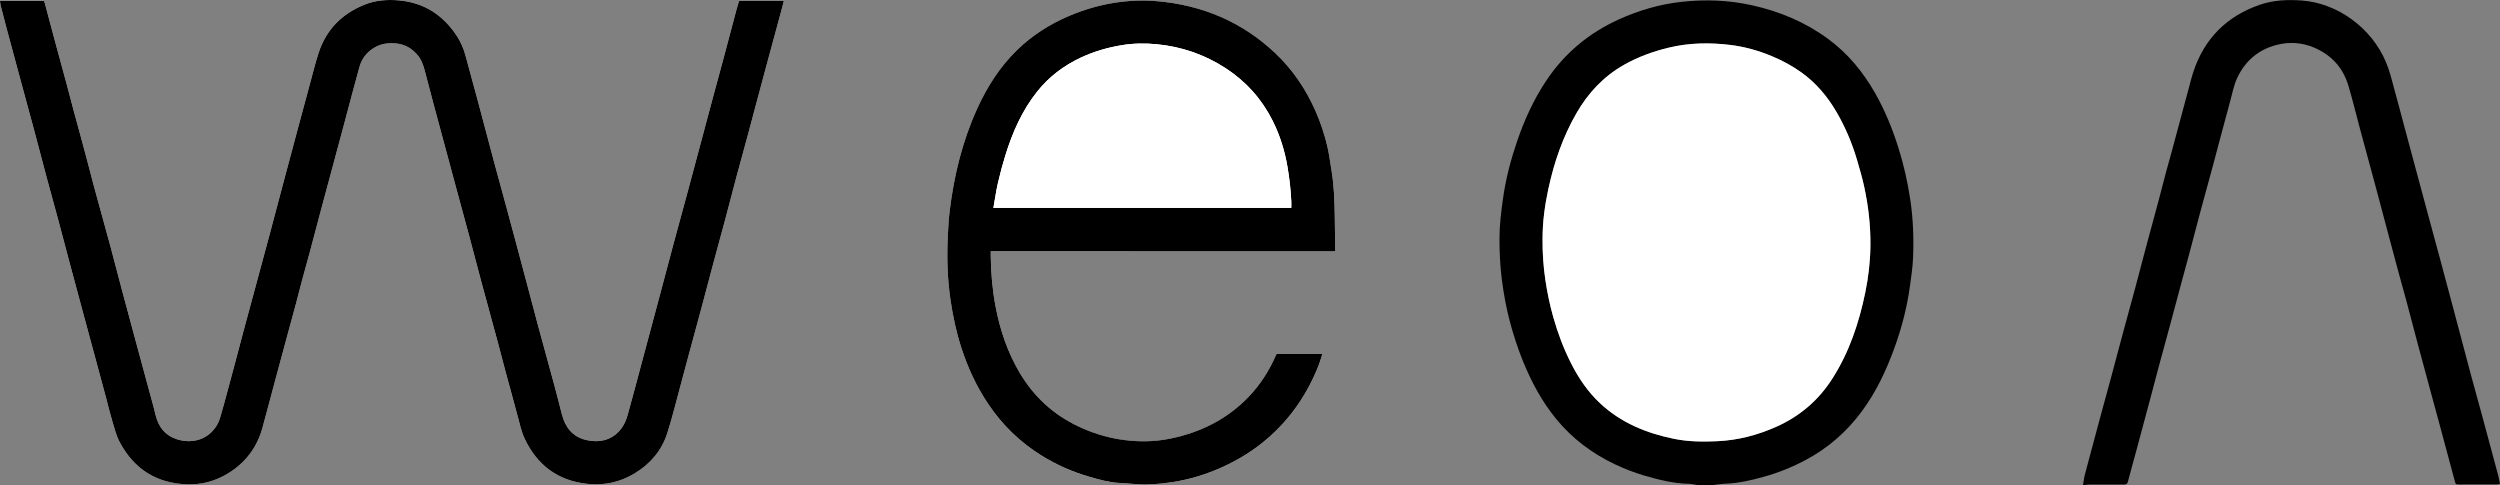
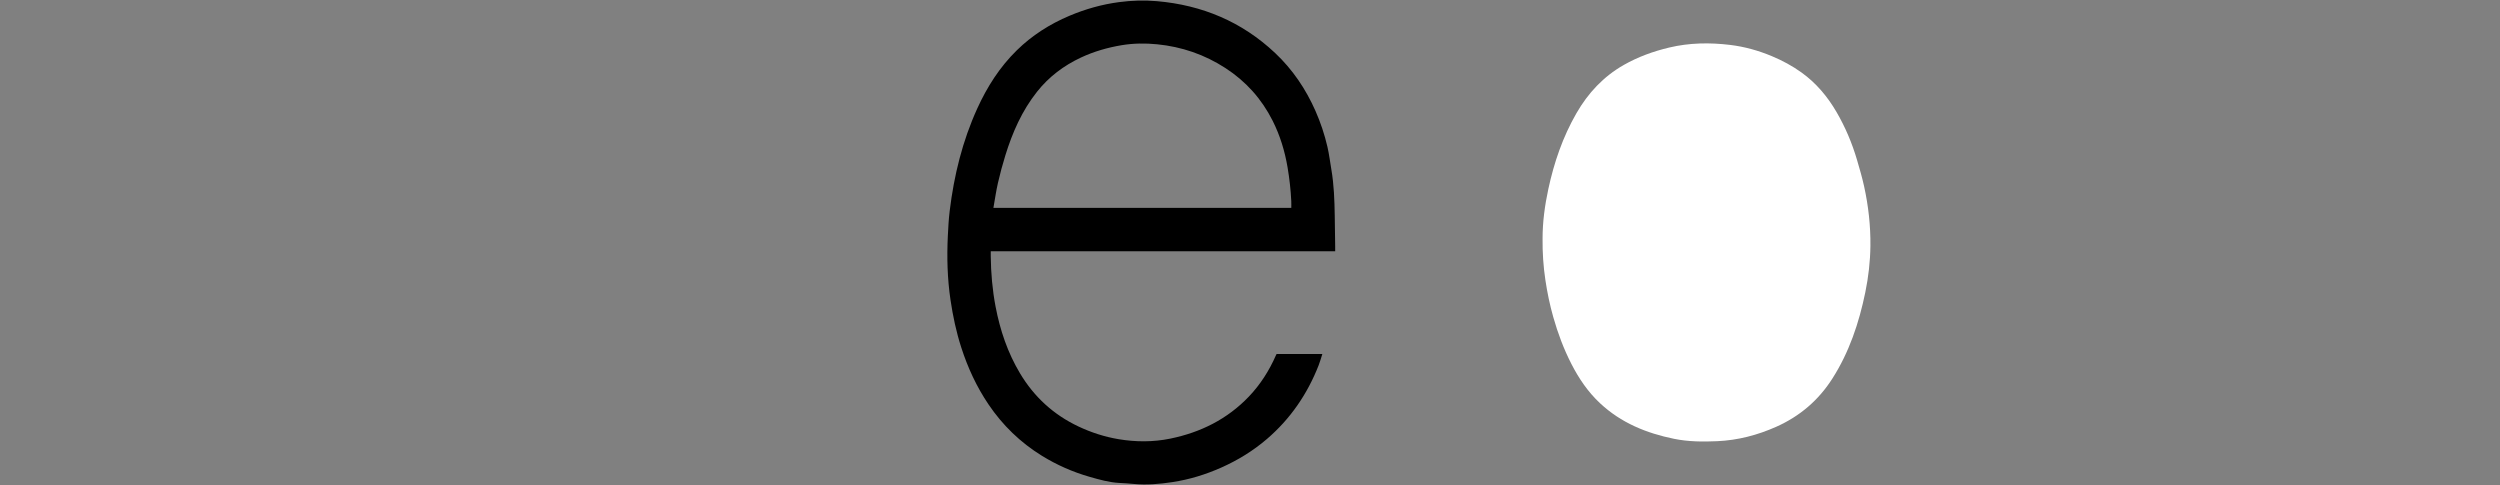
<svg xmlns="http://www.w3.org/2000/svg" version="1.1" id="Ebene_1" x="0px" y="0px" viewBox="0 0 1598.29 310.09" style="enable-background:new 0 0 1598.29 310.09;" xml:space="preserve">
  <rect x="0" y="0" width="1598.29" height="310.09" fill="#808080" stroke="none" />
  <style type="text/css">
	.st0{fill:#FFFFFF;}
</style>
  <g>
-     <path class="st0" d="M472.5,0.61c-0.61,2.05-1.25,4.02-1.78,6.01c-2.62,9.81-5.18,19.63-7.81,29.44   c-2.56,9.57-5.2,19.12-7.77,28.68c-2.64,9.81-5.25,19.62-7.87,29.43c-2.78,10.37-5.54,20.75-8.35,31.11   c-2.69,9.96-5.45,19.91-8.13,29.88c-3.71,13.83-7.37,27.67-11.06,41.5c-2.94,11.02-5.91,22.03-8.86,33.04   c-3.19,11.9-6.3,23.82-9.63,35.68c-0.78,2.76-1.93,5.58-3.57,7.91c-5.41,7.73-13.74,10.22-23.27,7.9   c-8.44-2.05-13.07-8.1-15.18-16.29c-1.55-6.05-3.07-12.1-4.7-18.13c-3.54-13.1-7.18-26.17-10.72-39.26c-2.54-9.4-5-18.82-7.5-28.24   c-1.92-7.24-3.85-14.48-5.79-21.71c-2.02-7.56-4.05-15.11-6.1-22.66c-2.71-9.96-5.47-19.9-8.15-29.87   c-3.63-13.5-7.16-27.03-10.79-40.54c-2.59-9.65-5.29-19.26-7.86-28.91c-1.22-4.56-3.07-8.83-5.64-12.74   c-8.83-13.38-21.09-21.31-37.23-22.63c-7.35-0.6-14.64-0.06-21.62,2.73c-14.45,5.79-24.49,15.85-29.38,30.7   c-2.08,6.32-3.65,12.8-5.4,19.22c-2.86,10.52-5.7,21.05-8.52,31.58c-3.07,11.41-6.12,22.83-9.16,34.25   c-2.7,10.13-5.36,20.28-8.07,30.41c-2.88,10.77-5.81,21.54-8.72,32.3c-2.8,10.36-5.62,20.72-8.41,31.09   c-1.58,5.87-3.11,11.75-4.67,17.62c-1.71,6.43-3.42,12.87-5.17,19.29c-1.61,5.94-3.18,11.9-4.96,17.8   c-0.62,2.04-1.57,4.07-2.78,5.82c-6.05,8.81-16.17,10.65-25.1,7.68c-7.05-2.34-11.34-7.63-13.18-14.85   c-0.56-2.18-1.06-4.37-1.65-6.54c-1.69-6.27-3.41-12.53-5.11-18.79c-2.01-7.39-4.01-14.78-6.01-22.17   c-2.97-11.01-5.96-22.01-8.9-33.03c-2.47-9.25-4.82-18.53-7.32-27.76c-3.57-13.18-7.25-26.32-10.84-39.49   c-1.38-5.06-2.64-10.15-3.98-15.21c-1.36-5.15-2.74-10.29-4.14-15.43c-1.46-5.38-2.97-10.75-4.41-16.13   c-1.53-5.71-2.99-11.43-4.53-17.14c-2.62-9.72-5.3-19.43-7.93-29.15c-2.12-7.87-4.2-15.76-6.31-23.64   c-0.08-0.29-0.34-0.54-0.51-0.8c-9.3,0-18.52,0-27.96,0C0.16,1.71,0.21,2.7,0.45,3.65C1.77,8.81,3.1,13.96,4.48,19.11   c3,11.17,6.02,22.34,9.04,33.51c2.85,10.52,5.74,21.04,8.56,31.57c2.65,9.89,5.2,19.8,7.86,29.69c2.44,9.08,4.99,18.14,7.43,27.22   c2.55,9.48,5.02,18.99,7.56,28.48c2.81,10.53,5.66,21.06,8.5,31.58c2.82,10.45,5.66,20.89,8.48,31.33   c1.98,7.31,3.96,14.62,5.92,21.94c1.31,4.9,2.47,9.85,3.93,14.71c1.37,4.53,2.5,9.26,4.69,13.39   c9.19,17.36,23.73,26.55,43.46,27.09c9.2,0.25,17.81-2.08,25.7-6.89c11.18-6.81,18.6-16.5,22.11-29.11   c2.45-8.82,4.75-17.68,7.13-26.53c2.72-10.13,5.45-20.26,8.19-30.38c1.98-7.31,4.01-14.61,5.97-21.92   c1.45-5.39,2.79-10.8,4.23-16.18c1.55-5.79,3.21-11.55,4.76-17.33c2.41-9,4.75-18.03,7.17-27.03c4.92-18.33,9.87-36.65,14.8-54.97   c3.26-12.14,6.4-24.31,9.78-36.41c1.48-5.3,4.65-9.49,9.49-12.39c4.05-2.42,8.42-3.1,12.97-2.82c6.45,0.39,11.59,3.33,15.46,8.49   c2.1,2.8,3.08,6.08,3.97,9.37c1.71,6.35,3.32,12.73,5.01,19.08c1.78,6.68,3.6,13.34,5.4,20.01c3.14,11.65,6.27,23.31,9.42,34.96   c2.82,10.44,5.69,20.88,8.5,31.32c2.48,9.24,4.87,18.51,7.35,27.76c2.59,9.65,5.23,19.28,7.86,28.92   c1.09,4.02,2.22,8.02,3.29,12.04c1.63,6.11,3.19,12.24,4.83,18.35c2.46,9.16,4.92,18.33,7.47,27.46c1.41,5.05,2.42,10.31,4.63,15   c7.99,16.94,21.22,26.93,40.14,28.9c10.82,1.13,20.89-1.07,30.17-6.69c10.06-6.09,17.37-14.65,20.92-25.87   c3.44-10.86,6.11-21.97,9.11-32.97c1.73-6.34,3.4-12.7,5.12-19.05c2.39-8.84,4.83-17.67,7.2-26.51c2.67-9.97,5.28-19.96,7.95-29.92   c2.48-9.25,5.04-18.47,7.52-27.72c2.49-9.33,4.88-18.68,7.38-28c2.61-9.73,5.31-19.43,7.95-29.15c1.16-4.26,2.26-8.53,3.4-12.79   c2.51-9.41,5.03-18.82,7.56-28.22c1.62-6.03,3.28-12.05,4.91-18.07c1.74-6.43,3.49-12.85,5.22-19.28c0.38-1.43,0.72-2.86,1.13-4.49   C491.45,0.61,482.07,0.61,472.5,0.61z M853.61,160.64c0-1.27,0.01-2.17,0-3.07c-0.09-6.58-0.16-13.16-0.28-19.74   c-0.17-9.83-0.49-19.65-2.15-29.37c-0.83-4.84-1.41-9.74-2.51-14.51c-1.81-7.88-4.37-15.53-7.64-22.95   c-6.19-14.05-14.65-26.56-25.82-37.08c-21.24-20-46.68-30.66-75.6-33.15c-8.06-0.7-16.17-0.45-24.2,0.62   c-10.95,1.46-21.51,4.43-31.69,8.73c-12.55,5.3-23.88,12.49-33.65,22.07c-10.93,10.71-18.98,23.36-25.28,37.2   c-9.47,20.8-14.86,42.72-17.61,65.33c-0.65,5.37-0.94,10.79-1.21,16.19c-0.67,13.67-0.31,27.31,1.71,40.88   c1.53,10.31,3.67,20.46,6.88,30.4c4.17,12.92,9.8,25.12,17.41,36.37c9.04,13.37,20.37,24.36,34.13,32.85   c9.56,5.9,19.76,10.39,30.53,13.47c6.22,1.78,12.5,3.56,19.04,3.91c2.99,0.16,5.99,0.33,8.97,0.62c8.36,0.82,16.68,0.07,24.9-1.16   c10.82-1.63,21.25-4.84,31.27-9.3c10.57-4.71,20.34-10.69,29.13-18.23c15.05-12.9,25.9-28.77,33.11-47.18   c0.9-2.29,1.54-4.68,2.36-7.21c-10.02,0-19.65,0-29.24,0c-0.18,0.34-0.31,0.56-0.41,0.78c-4.28,9.78-9.91,18.68-17.29,26.42   c-13.81,14.48-30.93,22.96-50.3,26.92c-10.93,2.24-22.05,2.2-33.07,0.35c-8.9-1.5-17.43-4.25-25.62-8.12   c-15.92-7.52-28.33-18.87-37.34-33.94c-7.92-13.23-12.76-27.57-15.64-42.68c-2.04-10.68-2.96-21.44-3.09-32.29   c-0.01-0.97,0-1.94,0-3.1C706.91,160.64,780.04,160.64,853.61,160.64z" />
-     <path d="M1085.21,310.09c-1.88-0.28-3.75-0.77-5.64-0.81c-9.67-0.2-18.95-2.5-28.16-5.19c-6.48-1.9-12.75-4.33-18.87-7.22   c-14.68-6.95-27.35-16.45-37.67-29.05c-9.06-11.07-15.73-23.49-21.11-36.67c-3.37-8.26-6.13-16.73-8.42-25.34   c-2.33-8.77-3.97-17.69-5.14-26.71c-1.16-8.95-1.58-17.91-1.56-26.92c0.01-8.61,1.11-17.11,2.31-25.61   c1.75-12.41,4.92-24.46,8.97-36.3c4.65-13.61,10.58-26.61,18.56-38.61c11.7-17.6,27.28-30.57,46.53-39.28   c12.78-5.78,26.1-9.67,39.99-11.2c15.05-1.66,30.05-1.13,44.96,2.16c17.83,3.94,34.26,10.84,48.95,21.67   c12.53,9.23,22.2,21.03,29.88,34.51c6.38,11.2,11.16,23.08,15.01,35.33c3.32,10.57,5.73,21.35,7.41,32.33   c1.91,12.5,2.35,25.05,1.84,37.63c-0.24,6.06-1.17,12.1-1.99,18.12c-1.85,13.49-5.25,26.61-9.88,39.4   c-5.23,14.47-11.75,28.3-20.95,40.73c-9.56,12.93-21.36,23.25-35.56,30.87c-8.7,4.67-17.8,8.33-27.29,10.95   c-7.94,2.2-15.98,4.05-24.29,4.35c-2.64,0.09-5.27,0.56-7.9,0.85C1091.88,310.09,1088.54,310.09,1085.21,310.09z M986.19,152.63   c-0.09,8.84,0.48,17.61,1.79,26.39c1.19,8.01,2.83,15.91,5.03,23.67c2.93,10.35,6.68,20.4,11.6,30   c4.79,9.34,10.62,17.92,18.31,25.12c13.39,12.52,29.66,19.16,47.32,22.76c9.11,1.86,18.39,1.93,27.64,1.51   c13.2-0.6,25.79-3.88,37.85-9.28c14.95-6.69,26.86-16.87,35.67-30.66c10.83-16.95,17.1-35.7,21.11-55.21   c2.01-9.77,3.16-19.72,3.27-29.76c0.14-12.82-1.28-25.45-4.01-37.93c-1.24-5.68-2.89-11.28-4.52-16.87   c-3.15-10.75-7.49-21.02-13.12-30.7c-5.76-9.91-12.99-18.53-22.36-25.27c-5.91-4.25-12.25-7.67-18.98-10.47   c-8.59-3.59-17.51-6.08-26.68-7.19c-13.03-1.58-26.05-1.39-38.98,1.68c-10.21,2.43-19.93,5.96-29.03,11.13   c-13.01,7.4-22.83,17.97-30.26,30.86c-8.73,15.15-14.33,31.52-17.98,48.52C987.62,131.32,986.18,141.91,986.19,152.63z" />
-     <path d="M1331.72,310.09c0.39-2.28,0.62-4.6,1.21-6.83c2.94-11.19,5.95-22.36,8.97-33.53c2.45-9.08,4.97-18.14,7.42-27.22   c2.62-9.72,5.18-19.46,7.8-29.19c2.62-9.72,5.33-19.43,7.94-29.15c2.57-9.57,5.04-19.16,7.6-28.73c2.41-9,4.9-17.99,7.31-26.99   c1.64-6.11,3.17-12.25,4.8-18.36c1.07-4.02,2.24-8.01,3.33-12.03c3.66-13.58,7.3-27.17,10.97-40.75c1.04-3.86,1.98-7.75,3.24-11.54   c7.05-21.19,21.23-35.36,42.31-42.69c8.76-3.05,17.76-3.4,26.89-2.76c22.7,1.6,44.58,17.33,53.82,39.27   c1.23,2.91,2.28,5.92,3.11,8.96c3.67,13.41,7.22,26.85,10.82,40.27c1.88,6.99,3.77,13.98,5.65,20.97   c2.68,9.96,5.36,19.93,8.05,29.89c2.21,8.2,4.46,16.38,6.67,24.58c3.07,11.41,6.12,22.83,9.16,34.25   c3.68,13.83,7.31,27.68,11.02,41.51c2.41,9,4.95,17.97,7.39,26.97c3.34,12.29,6.65,24.59,9.93,36.89c0.47,1.75,0.74,3.56,1.15,5.53   c-0.84,0.11-1.47,0.26-2.1,0.26c-8,0.02-16,0.04-24,0.03c-2.2,0-2.22-0.04-2.83-2.3c-3.21-11.89-6.39-23.8-9.6-35.69   c-2.73-10.12-5.49-20.24-8.23-30.36c-1.78-6.59-3.59-13.17-5.34-19.76c-2.57-9.65-5.07-19.32-7.66-28.96   c-1.79-6.67-3.68-13.32-5.49-19.98c-1.79-6.59-3.54-13.18-5.3-19.77c-2.63-9.89-5.23-19.79-7.89-29.68   c-3.74-13.9-7.54-27.79-11.28-41.69c-2.4-8.92-4.55-17.92-7.2-26.76c-3.41-11.43-10.75-19.52-21.76-24.27   c-7.89-3.4-16.1-3.87-24.23-1.75c-11.59,3.02-20.02,10.2-25.12,21.16c-2.2,4.73-3.09,9.84-4.46,14.81   c-3.83,13.88-7.43,27.82-11.17,41.73c-2.51,9.32-5.12,18.62-7.63,27.94c-2.51,9.32-4.92,18.67-7.4,28   c-1.37,5.15-2.79,10.28-4.18,15.43c-2.74,10.21-5.46,20.42-8.22,30.63c-2.58,9.56-5.21,19.11-7.79,28.67   c-1.47,5.46-2.87,10.95-4.33,16.42c-1.48,5.55-2.99,11.09-4.47,16.64c-1.66,6.19-3.3,12.38-4.98,18.57   c-1.74,6.43-3.56,12.83-5.23,19.28c-0.39,1.51-1.23,1.73-2.52,1.73c-7.33-0.02-14.67-0.01-22,0.03c-1.22,0.01-2.43,0.23-3.65,0.35   C1332.05,310.09,1331.89,310.09,1331.72,310.09z" />
-     <path d="M472.5,0.61c9.57,0,18.95,0,28.59,0c-0.41,1.63-0.75,3.07-1.13,4.49c-1.73,6.43-3.48,12.85-5.22,19.28   c-1.64,6.02-3.29,12.04-4.91,18.07c-2.53,9.4-5.04,18.81-7.56,28.22c-1.14,4.26-2.24,8.53-3.4,12.79   c-2.64,9.72-5.34,19.42-7.95,29.15c-2.5,9.32-4.89,18.68-7.38,28c-2.47,9.25-5.04,18.47-7.52,27.72   c-2.67,9.97-5.28,19.96-7.95,29.92c-2.37,8.84-4.81,17.67-7.2,26.51c-1.72,6.35-3.39,12.7-5.12,19.05   c-2.99,11-5.67,22.11-9.11,32.97c-3.55,11.22-10.86,19.78-20.92,25.87c-9.28,5.62-19.34,7.82-30.17,6.69   c-18.92-1.98-32.15-11.96-40.14-28.9c-2.21-4.69-3.22-9.96-4.63-15c-2.55-9.14-5.01-18.3-7.47-27.46   c-1.64-6.11-3.2-12.24-4.83-18.35c-1.07-4.02-2.2-8.03-3.29-12.04c-2.62-9.64-5.27-19.27-7.86-28.92   c-2.48-9.24-4.87-18.51-7.35-27.76c-2.8-10.45-5.67-20.88-8.5-31.32c-3.15-11.65-6.28-23.31-9.42-34.96   c-1.8-6.67-3.62-13.33-5.4-20.01c-1.69-6.35-3.3-12.73-5.01-19.08c-0.89-3.3-1.88-6.58-3.97-9.37c-3.87-5.16-9.01-8.1-15.46-8.49   c-4.55-0.28-8.92,0.4-12.97,2.82c-4.85,2.9-8.01,7.08-9.49,12.39c-3.38,12.1-6.52,24.27-9.78,36.41   c-4.92,18.33-9.88,36.65-14.8,54.97c-2.42,9-4.75,18.03-7.17,27.03c-1.55,5.79-3.21,11.55-4.76,17.33   c-1.45,5.38-2.79,10.8-4.23,16.18c-1.96,7.31-3.99,14.61-5.97,21.92c-2.74,10.12-5.47,20.25-8.19,30.38   c-2.38,8.84-4.68,17.7-7.13,26.53c-3.5,12.61-10.93,22.3-22.11,29.11c-7.9,4.81-16.51,7.14-25.7,6.89   c-19.73-0.53-34.28-9.72-43.46-27.09c-2.19-4.14-3.32-8.86-4.69-13.39c-1.47-4.86-2.62-9.81-3.93-14.71   c-1.96-7.32-3.94-14.63-5.92-21.94c-2.83-10.45-5.66-20.89-8.48-31.33c-2.84-10.52-5.69-21.05-8.5-31.58   c-2.54-9.49-5-18.99-7.56-28.48c-2.44-9.08-5-18.14-7.43-27.22c-2.66-9.89-5.21-19.8-7.86-29.69c-2.82-10.53-5.71-21.04-8.56-31.57   C10.5,41.45,7.48,30.28,4.48,19.11C3.1,13.96,1.77,8.81,0.45,3.65C0.21,2.7,0.16,1.71,0,0.59c9.44,0,18.66,0,27.96,0   c0.17,0.26,0.43,0.5,0.51,0.8c2.11,7.88,4.19,15.77,6.31,23.64c2.62,9.72,5.3,19.43,7.93,29.15c1.54,5.7,2.99,11.43,4.53,17.14   c1.45,5.38,2.95,10.75,4.41,16.13c1.39,5.14,2.78,10.28,4.14,15.43c1.34,5.07,2.6,10.16,3.98,15.21   c3.59,13.17,7.27,26.32,10.84,39.49c2.5,9.24,4.85,18.52,7.32,27.76c2.94,11.02,5.92,22.02,8.9,33.03c2,7.39,4,14.78,6.01,22.17   c1.7,6.26,3.42,12.52,5.11,18.79c0.58,2.17,1.09,4.36,1.65,6.54c1.84,7.22,6.13,12.51,13.18,14.85c8.93,2.97,19.05,1.12,25.1-7.68   c1.21-1.75,2.16-3.78,2.78-5.82c1.78-5.9,3.35-11.85,4.96-17.8c1.75-6.43,3.46-12.86,5.17-19.29c1.56-5.87,3.09-11.75,4.67-17.62   c2.79-10.37,5.61-20.73,8.41-31.09c2.91-10.77,5.83-21.53,8.72-32.3c2.71-10.13,5.37-20.28,8.07-30.41   c3.04-11.42,6.1-22.84,9.16-34.25c2.83-10.53,5.66-21.06,8.52-31.58c1.75-6.42,3.32-12.91,5.4-19.22   c4.89-14.85,14.92-24.91,29.38-30.7c6.98-2.8,14.26-3.33,21.62-2.73c16.14,1.32,28.4,9.25,37.23,22.63   c2.58,3.9,4.43,8.18,5.64,12.74c2.57,9.65,5.27,19.27,7.86,28.91c3.62,13.51,7.16,27.03,10.79,40.54   c2.68,9.97,5.44,19.91,8.15,29.87c2.05,7.55,4.08,15.1,6.1,22.66c1.94,7.23,3.87,14.47,5.79,21.71c2.5,9.41,4.95,18.84,7.5,28.24   c3.54,13.1,7.18,26.17,10.72,39.26c1.63,6.02,3.15,12.08,4.7,18.13c2.11,8.19,6.74,14.24,15.18,16.29   c9.53,2.31,17.86-0.18,23.27-7.9c1.63-2.33,2.79-5.15,3.57-7.91c3.33-11.86,6.44-23.78,9.63-35.68   c2.95-11.01,5.92-22.02,8.86-33.04c3.69-13.83,7.35-27.67,11.06-41.5c2.68-9.97,5.44-19.91,8.13-29.88   c2.8-10.36,5.57-20.74,8.35-31.11c2.63-9.81,5.23-19.62,7.87-29.43c2.58-9.56,5.21-19.11,7.77-28.68   c2.63-9.81,5.2-19.63,7.81-29.44C471.26,4.62,471.89,2.65,472.5,0.61z" />
    <path d="M853.61,160.64c-73.57,0-146.7,0-220.21,0c0,1.16-0.01,2.13,0,3.1c0.12,10.85,1.05,21.6,3.09,32.29   c2.88,15.1,7.72,29.45,15.64,42.68c9.02,15.07,21.42,26.42,37.34,33.94c8.19,3.87,16.73,6.62,25.62,8.12   c11.02,1.85,22.15,1.89,33.07-0.35c19.37-3.96,36.49-12.44,50.3-26.92c7.38-7.74,13.01-16.64,17.29-26.42   c0.1-0.22,0.23-0.43,0.41-0.78c9.59,0,19.22,0,29.24,0c-0.82,2.53-1.46,4.92-2.36,7.21c-7.21,18.41-18.06,34.28-33.11,47.18   c-8.79,7.54-18.56,13.52-29.13,18.23c-10.02,4.46-20.45,7.67-31.27,9.3c-8.22,1.24-16.54,1.98-24.9,1.16   c-2.98-0.29-5.98-0.46-8.97-0.62c-6.54-0.35-12.82-2.13-19.04-3.91c-10.76-3.08-20.96-7.57-30.53-13.47   c-13.76-8.49-25.1-19.48-34.13-32.85c-7.61-11.25-13.24-23.45-17.41-36.37c-3.21-9.94-5.35-20.09-6.88-30.4   c-2.01-13.57-2.37-27.21-1.71-40.88c0.26-5.4,0.55-10.82,1.21-16.19c2.75-22.61,8.14-44.53,17.61-65.33   c6.3-13.83,14.35-26.49,25.28-37.2c9.77-9.58,21.1-16.76,33.65-22.07c10.17-4.3,20.74-7.27,31.69-8.73   c8.03-1.07,16.14-1.31,24.2-0.62c28.92,2.5,54.37,13.15,75.6,33.15c11.17,10.52,19.63,23.03,25.82,37.08   c3.27,7.42,5.82,15.07,7.64,22.95c1.1,4.78,1.68,9.67,2.51,14.51c1.66,9.72,1.98,19.54,2.15,29.37c0.11,6.58,0.19,13.16,0.28,19.74   C853.62,158.47,853.61,159.37,853.61,160.64z M635.1,132.9c63.69,0,126.98,0,190.44,0c0-1.53,0.06-2.93-0.01-4.32   c-0.35-7.24-1.16-14.43-2.37-21.58c-1.76-10.42-4.8-20.4-9.56-29.84c-7.02-13.94-17.09-25.17-30.17-33.65   c-13.3-8.62-27.92-13.65-43.68-15.2c-7.57-0.75-15.17-0.67-22.68,0.59c-8.97,1.5-17.66,4-25.96,7.87   c-11.06,5.17-20.54,12.32-28.13,21.9c-9.62,12.13-15.72,26.03-20.25,40.69c-1.79,5.8-3.38,11.68-4.73,17.59   C636.82,122.12,636.08,127.39,635.1,132.9z" />
    <path class="st0" d="M986.19,152.63c-0.01-10.72,1.43-21.31,3.67-31.72c3.65-17,9.25-33.36,17.98-48.52   c7.43-12.89,17.25-23.46,30.26-30.86c9.1-5.17,18.82-8.7,29.03-11.13c12.93-3.08,25.95-3.26,38.98-1.68   c9.17,1.11,18.09,3.6,26.68,7.19c6.72,2.81,13.07,6.22,18.98,10.47c9.36,6.74,16.6,15.36,22.36,25.27   c5.64,9.69,9.97,19.95,13.12,30.7c1.64,5.59,3.28,11.19,4.52,16.87c2.73,12.48,4.15,25.11,4.01,37.93   c-0.11,10.05-1.26,19.99-3.27,29.76c-4.01,19.52-10.28,38.27-21.11,55.21c-8.81,13.79-20.73,23.97-35.67,30.66   c-12.07,5.4-24.65,8.68-37.85,9.28c-9.25,0.42-18.52,0.35-27.64-1.51c-17.67-3.6-33.93-10.23-47.32-22.76   c-7.7-7.2-13.53-15.78-18.31-25.12c-4.92-9.6-8.67-19.65-11.6-30c-2.2-7.76-3.84-15.66-5.03-23.67   C986.67,170.24,986.1,161.47,986.19,152.63z" />
-     <path class="st0" d="M635.1,132.9c0.99-5.51,1.72-10.79,2.91-15.96c1.36-5.92,2.94-11.79,4.73-17.59   c4.53-14.65,10.63-28.56,20.25-40.69c7.59-9.58,17.07-16.73,28.13-21.9c8.29-3.88,16.98-6.37,25.96-7.87   c7.51-1.26,15.11-1.33,22.68-0.59c15.76,1.55,30.38,6.58,43.68,15.2c13.08,8.47,23.15,19.71,30.17,33.65   c4.75,9.45,7.79,19.42,9.56,29.84c1.21,7.16,2.02,14.34,2.37,21.58c0.07,1.39,0.01,2.79,0.01,4.32   C762.08,132.9,698.79,132.9,635.1,132.9z" />
  </g>
</svg>